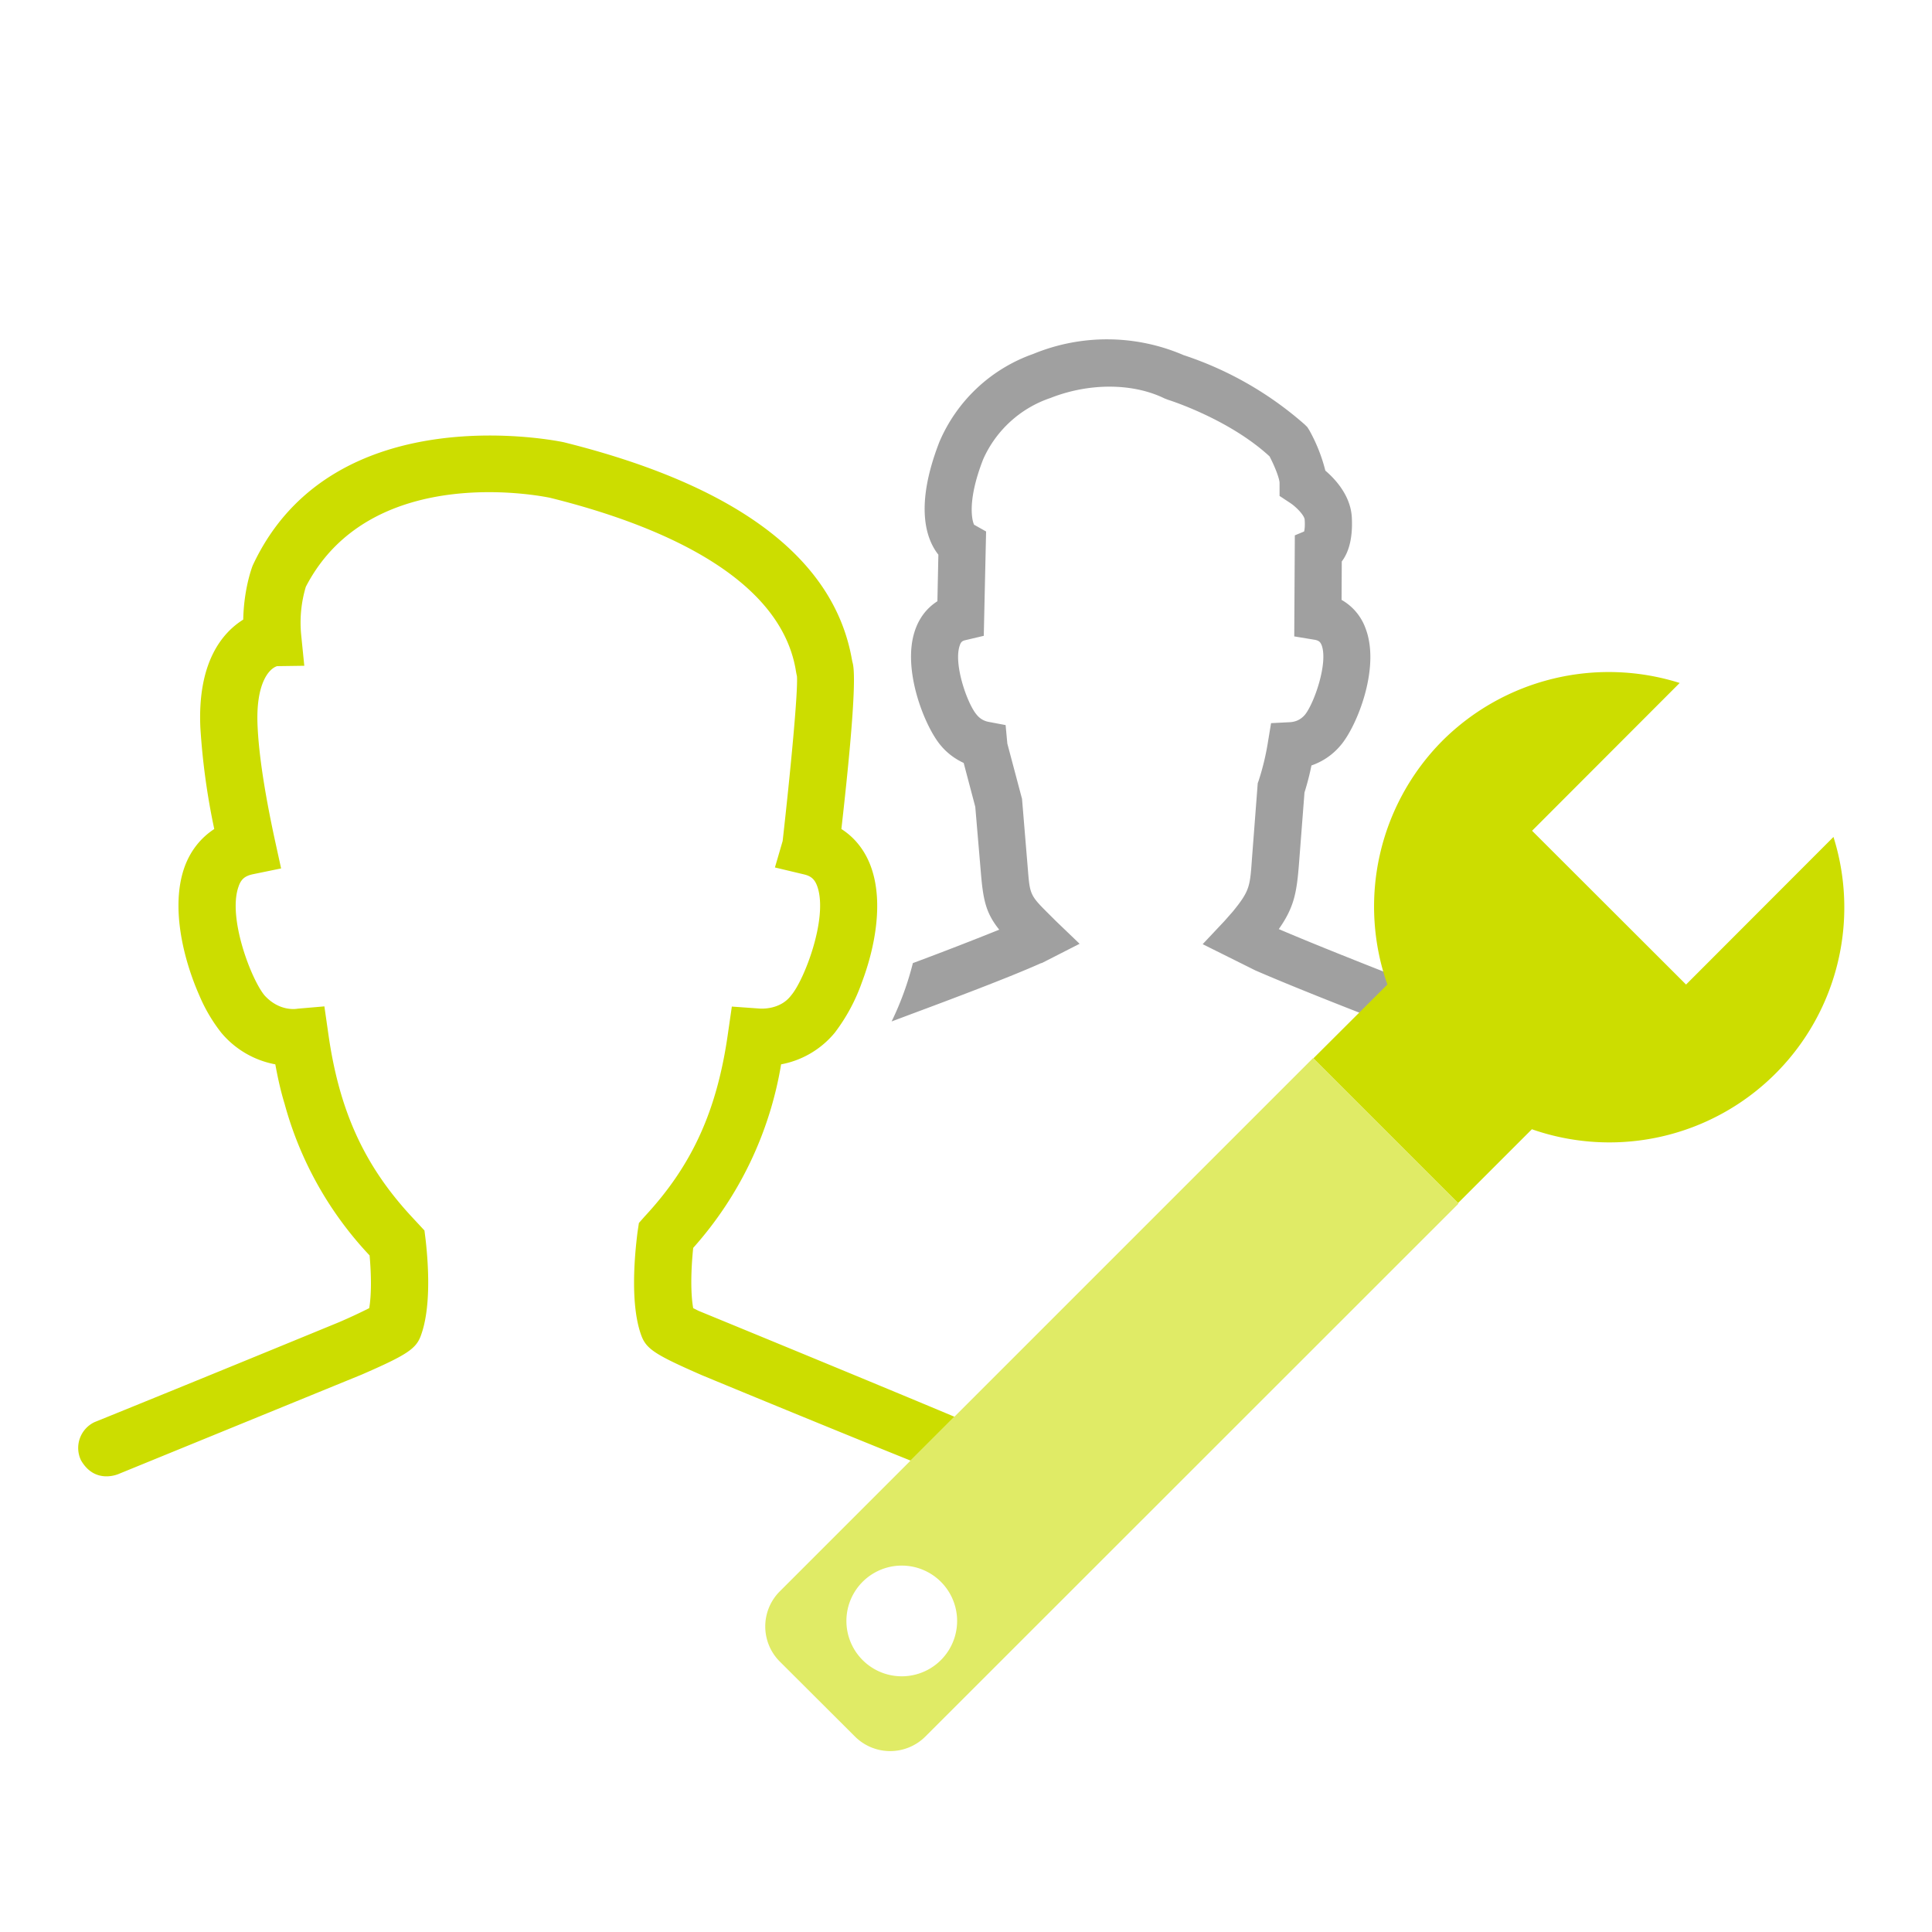
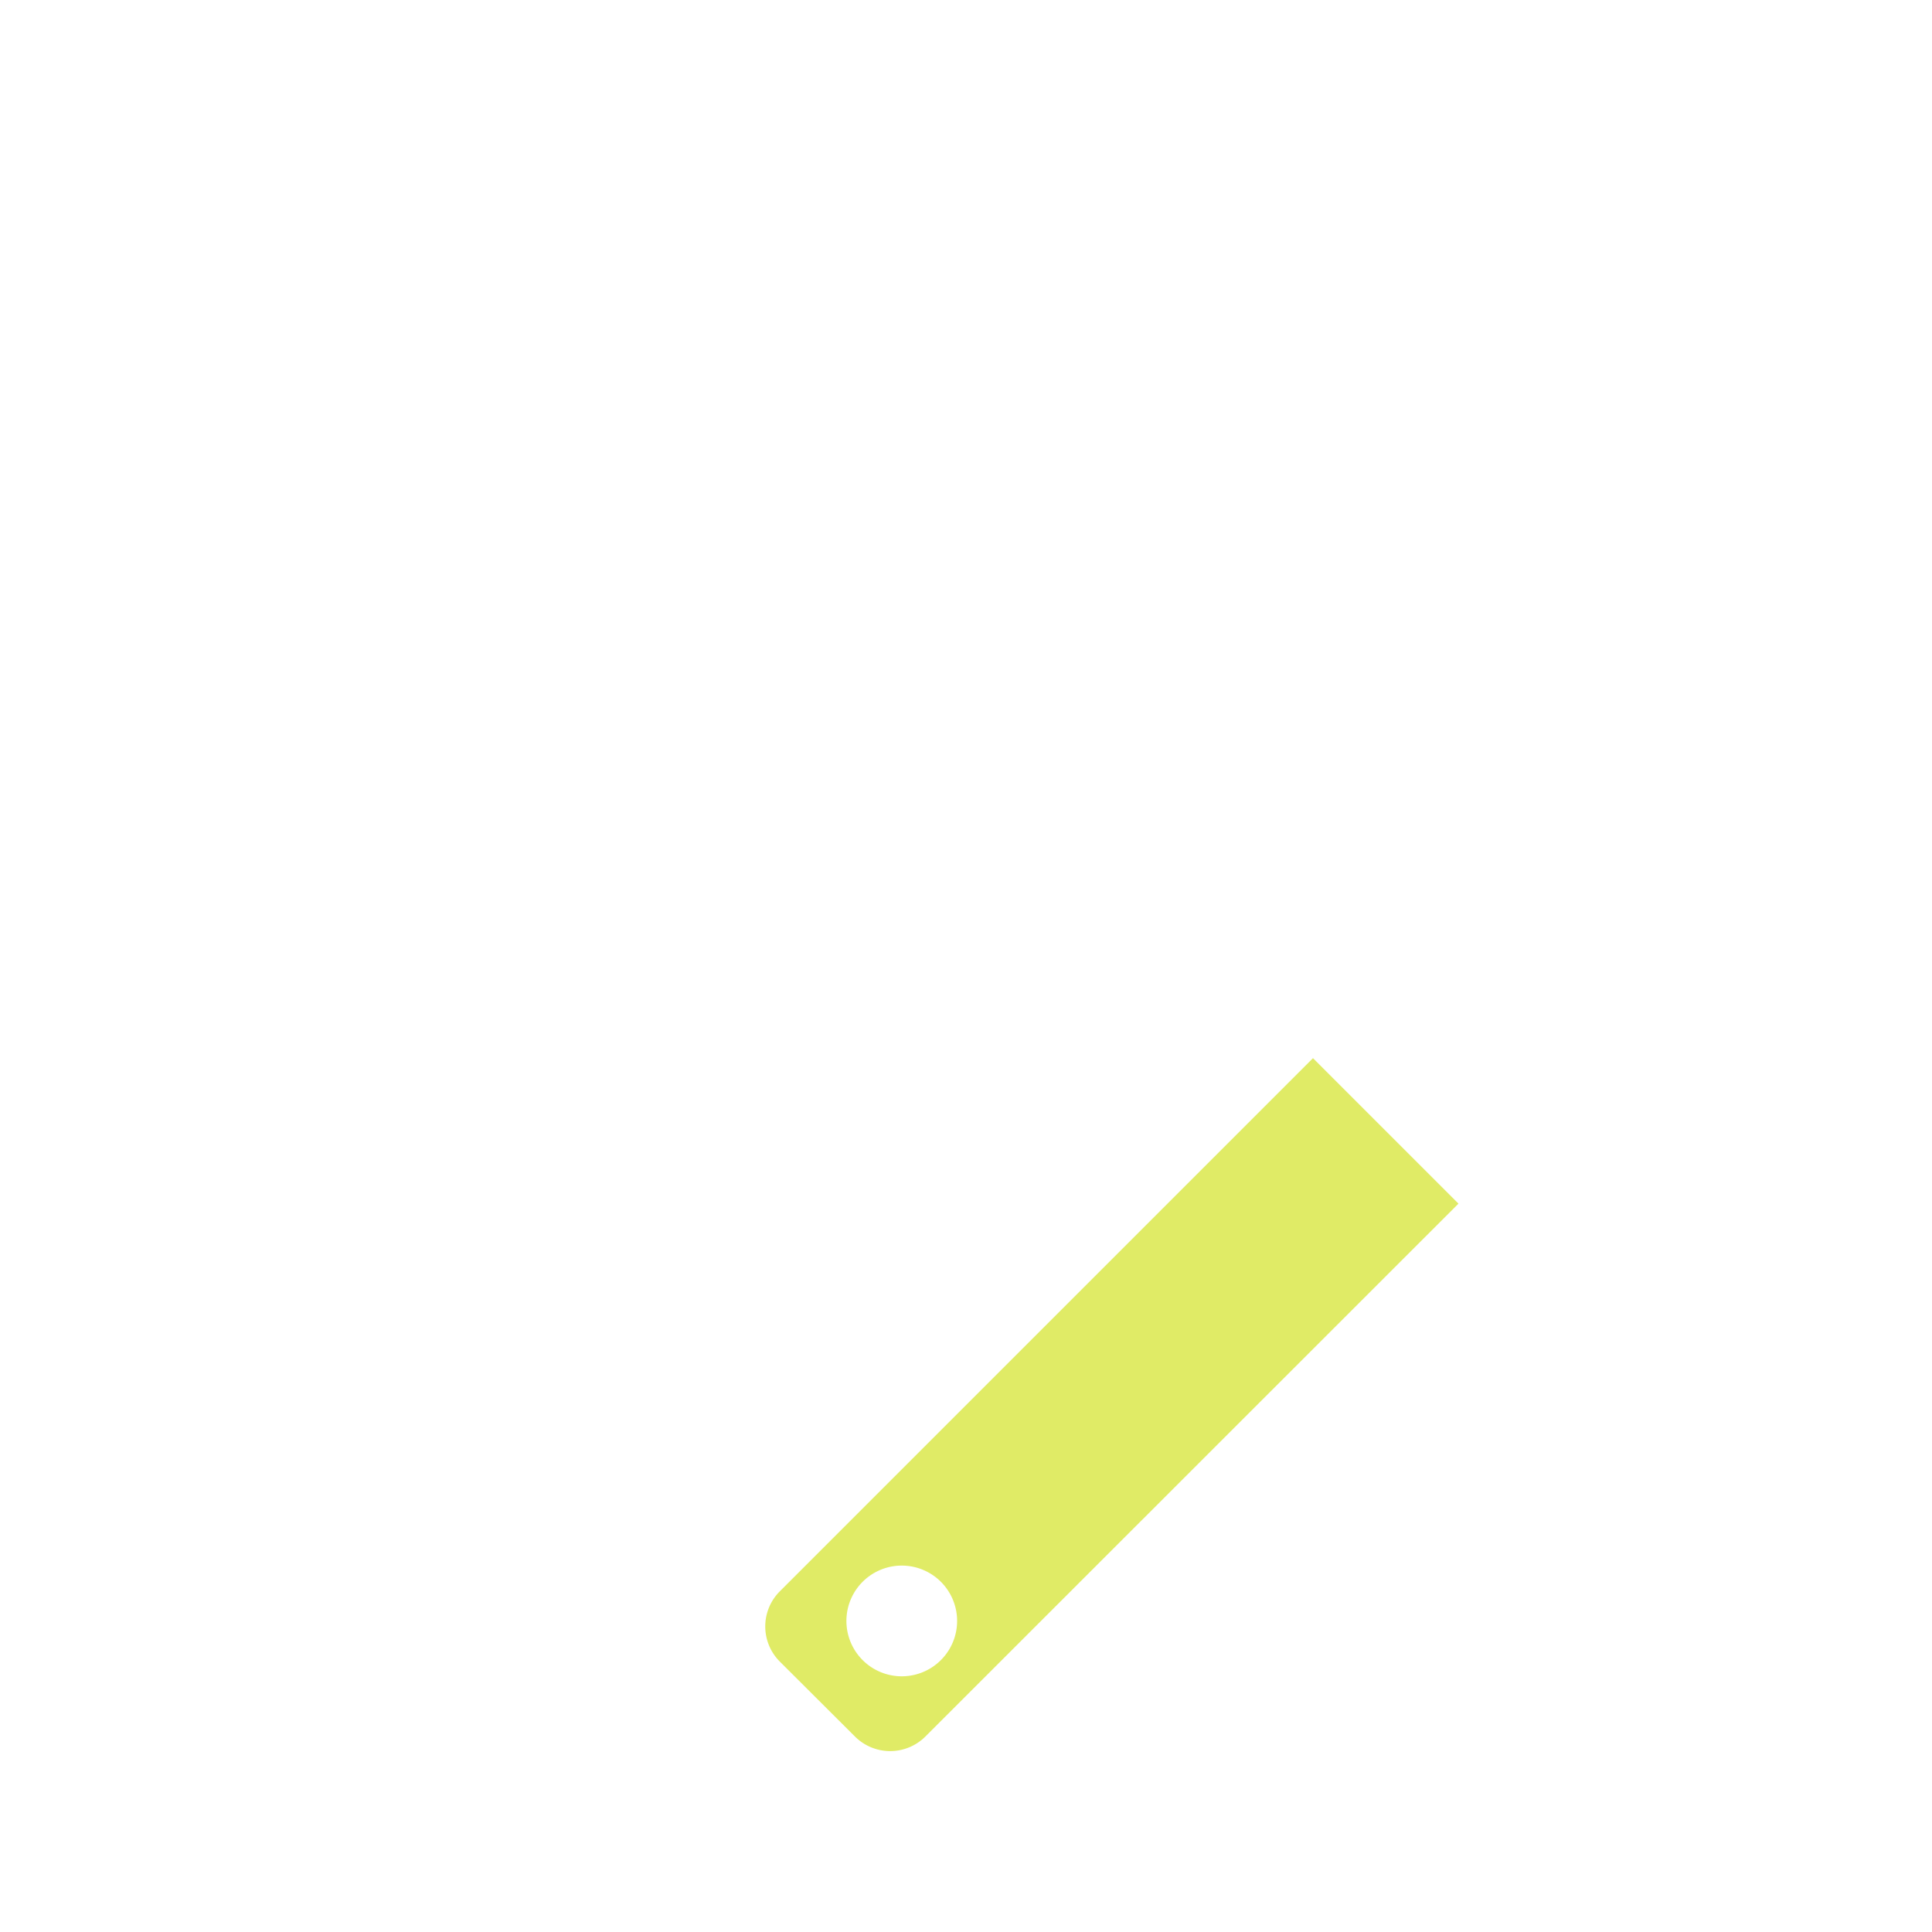
<svg xmlns="http://www.w3.org/2000/svg" version="1.0" width="100" height="100">
-   <path fill="#A0A0A0" d="M76 52.1c-.6-.3-3.11-1.3-3.58-1.5l-.5-.19c-1.17-.46-3.86-1.52-5.73-2.32.8-1.14.93-1.89 1.05-3.44l.28-3.63c.14-.45.26-.9.36-1.4.58-.2 1.1-.55 1.51-1.04.84-.98 2.06-4 1.3-6.03a2.78 2.78 0 00-1.25-1.5l.01-1.99c.33-.43.58-1.14.52-2.28-.06-1.11-.83-1.96-1.37-2.42a8.54 8.54 0 00-.83-2.09l-.1-.16-.13-.13a18.02 18.02 0 00-6.28-3.6 10.02 10.02 0 00-7.78-.06 8.26 8.26 0 00-4.86 4.56c-1.3 3.35-.67 5.05-.05 5.83l-.05 2.41c-.55.35-.95.87-1.17 1.54-.67 2.02.53 4.97 1.34 5.92.33.4.74.7 1.19.91l.6 2.27.29 3.41c.12 1.47.28 2.11.95 2.95a183.7 183.7 0 01-4.47 1.73 15.57 15.57 0 01-1.1 3.02l1.12-.42c1.8-.67 5-1.87 6.62-2.6h.03l1.96-1-1.23-1.18-.27-.27c-1.07-1.06-1.07-1.06-1.18-2.43l-.3-3.62-.76-2.86-.09-.96-.9-.17a1.02 1.02 0 01-.6-.37c-.48-.56-1.2-2.6-.88-3.56.06-.2.13-.26.32-.3l.93-.22.12-5.4-.62-.35c-.01 0-.48-.96.47-3.39a5.86 5.86 0 013.48-3.17c2-.79 4.26-.78 5.9.02l.18.07c.03.01 3.14.98 5.26 2.93.28.53.52 1.16.52 1.38v.67l.56.37c.33.22.73.65.74.86.02.3 0 .5-.03.61l-.48.2-.03 5.23 1.03.17c.25.04.32.12.39.29.34.93-.4 3.03-.87 3.6-.21.24-.46.36-.77.38l-.98.05-.16.97a13.1 13.1 0 01-.48 2l-.05.14-.3 3.92c-.1 1.43-.12 1.65-.98 2.71l-.44.5-1.13 1.2 2.67 1.33.06.03c1.91.83 4.82 1.97 6.06 2.45l.48.2c.67.26 2.95 1.2 3.45 1.43A1.22 1.22 0 1076 52.09z" />
  <g fill="#CD0">
-     <path d="M47.13 75.6c-2.49-1-7.23-2.94-10.8-4.42-2.4-1.05-2.87-1.35-3.13-2.04-.58-1.56-.37-4.04-.2-5.38l.07-.46.31-.35c2.46-2.65 3.74-5.49 4.3-9.47l.2-1.38 1.4.1s1.07.12 1.67-.68c.67-.78 1.9-3.95 1.37-5.59-.13-.4-.32-.58-.7-.67l-1.51-.36.4-1.37c.4-3.55.8-7.73.74-8.53a5.05 5.05 0 01-.07-.37c-.88-4.93-7.38-7.54-12.69-8.86 0 0-9.22-2.04-12.66 4.6a6.46 6.46 0 00-.24 2.5l.16 1.59-1.41.02c-.44.14-1.1.93-1.01 3.05.06 1.47.36 3.47.9 5.96l.32 1.46-1.46.3c-.42.09-.62.26-.75.66-.56 1.62.68 4.82 1.36 5.62.8.87 1.7.68 1.7.68l1.39-.12.2 1.39c.56 4 1.86 6.85 4.33 9.51l.65.7.06.48c.17 1.5.26 3.6-.25 4.97-.25.68-.74 1-3.06 2.01L6.17 76.28s-1.24.59-1.98-.7a1.48 1.48 0 01.7-1.97s4.8-1.94 12.65-5.17a28 28 0 001.57-.73c.11-.63.12-1.62.02-2.73a18.51 18.51 0 01-4.4-7.85c-.2-.65-.35-1.33-.48-2.04a4.78 4.78 0 01-2.8-1.64 8.37 8.37 0 01-1.13-1.92c-.84-1.9-1.48-4.57-.79-6.59.3-.87.84-1.56 1.56-2.03a35.84 35.84 0 01-.72-5.26c-.15-3.4 1.15-4.91 2.22-5.58.03-1.55.43-2.65.49-2.8 4.17-8.97 16.1-6.38 16.1-6.38 8.96 2.23 13.98 6 14.91 11.22l.03.15c.09.31.27 1.24-.57 8.65.74.47 1.29 1.2 1.58 2.1.58 1.77.16 4.04-.52 5.84a9.5 9.5 0 01-1.4 2.6 4.71 4.71 0 01-2.78 1.64 18.9 18.9 0 01-4.55 9.5c-.13 1.26-.13 2.41 0 3.12l.28.14s8.79 3.61 13.24 5.48l-2.27 2.27zM75.47 62.27l3.82-3.82A12.16 12.16 0 0094.9 43.32l-7.63 7.64L79.3 43l7.64-7.65a12.2 12.2 0 00-12.29 3 12.18 12.18 0 00-2.84 12.61l-3.83 3.82 7.48 7.48z" />
    <path opacity=".6" d="M75.49 62.3l-.03-.03-7.5-7.5-27.59 27.59a2.57 2.57 0 000 3.65l3.88 3.87a2.58 2.58 0 003.65 0L75.49 62.3zM43.81 83.9a2.86 2.86 0 115.73 0 2.86 2.86 0 01-5.73 0z" />
  </g>
</svg>